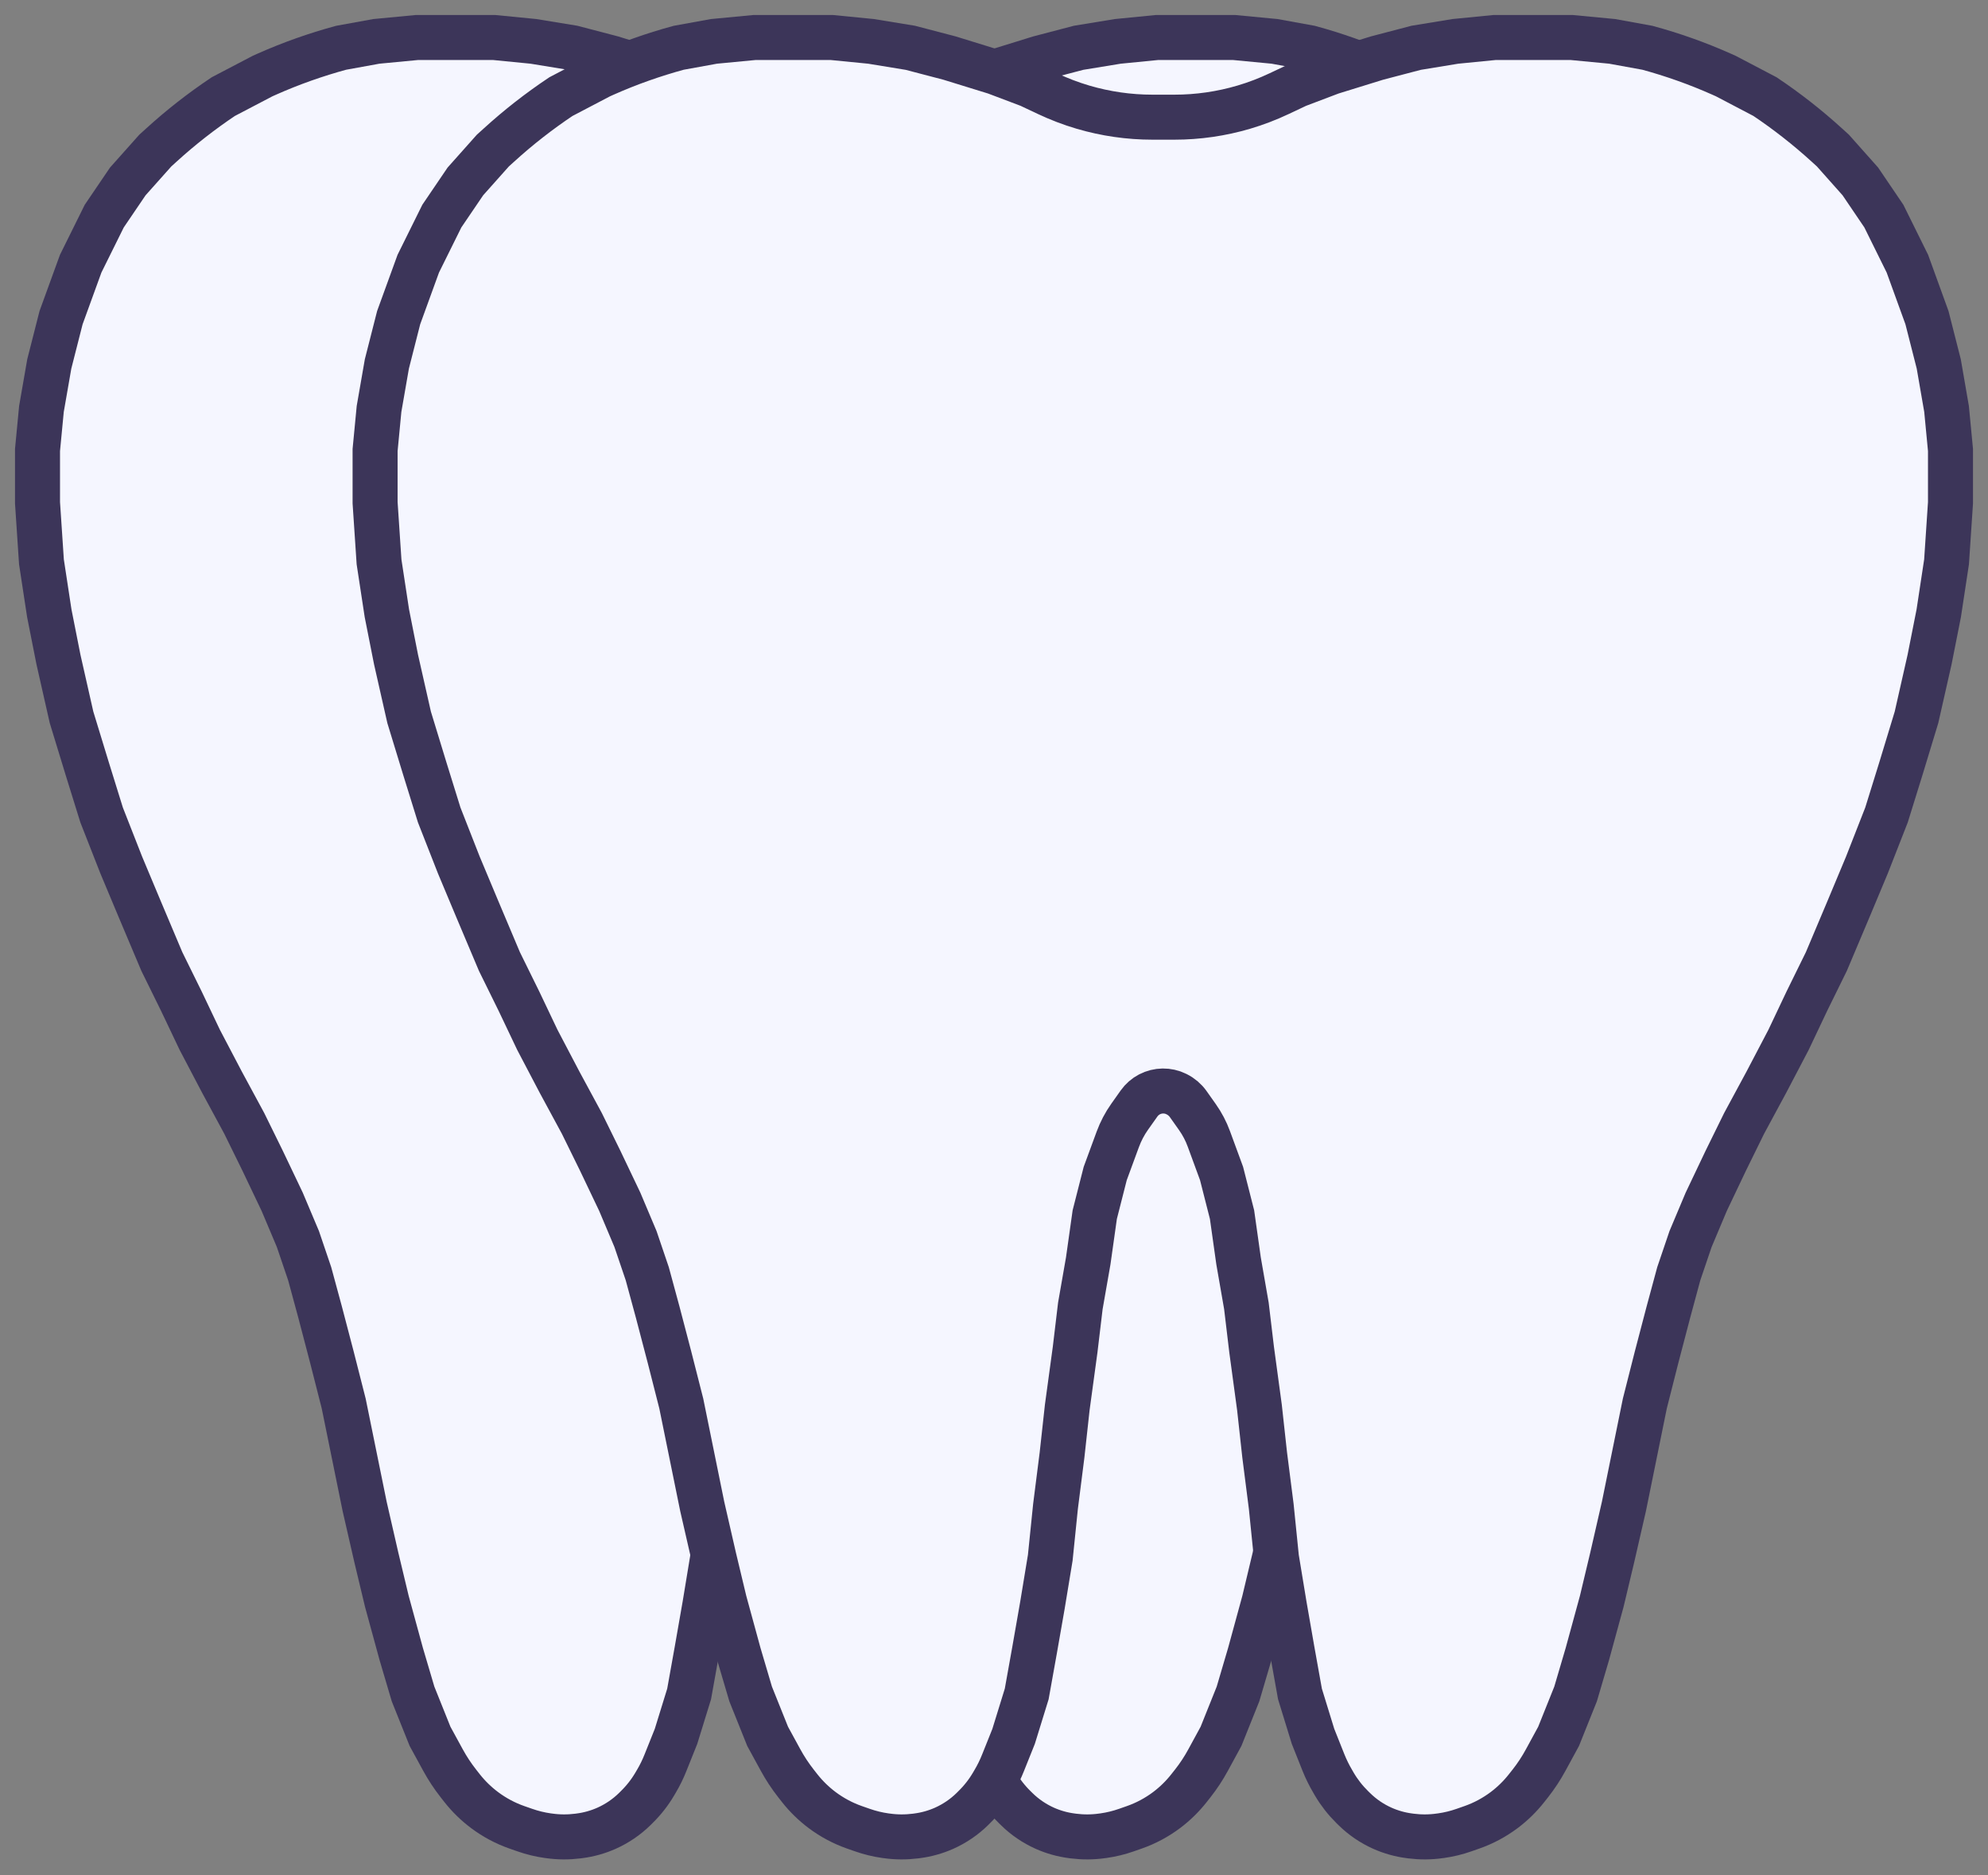
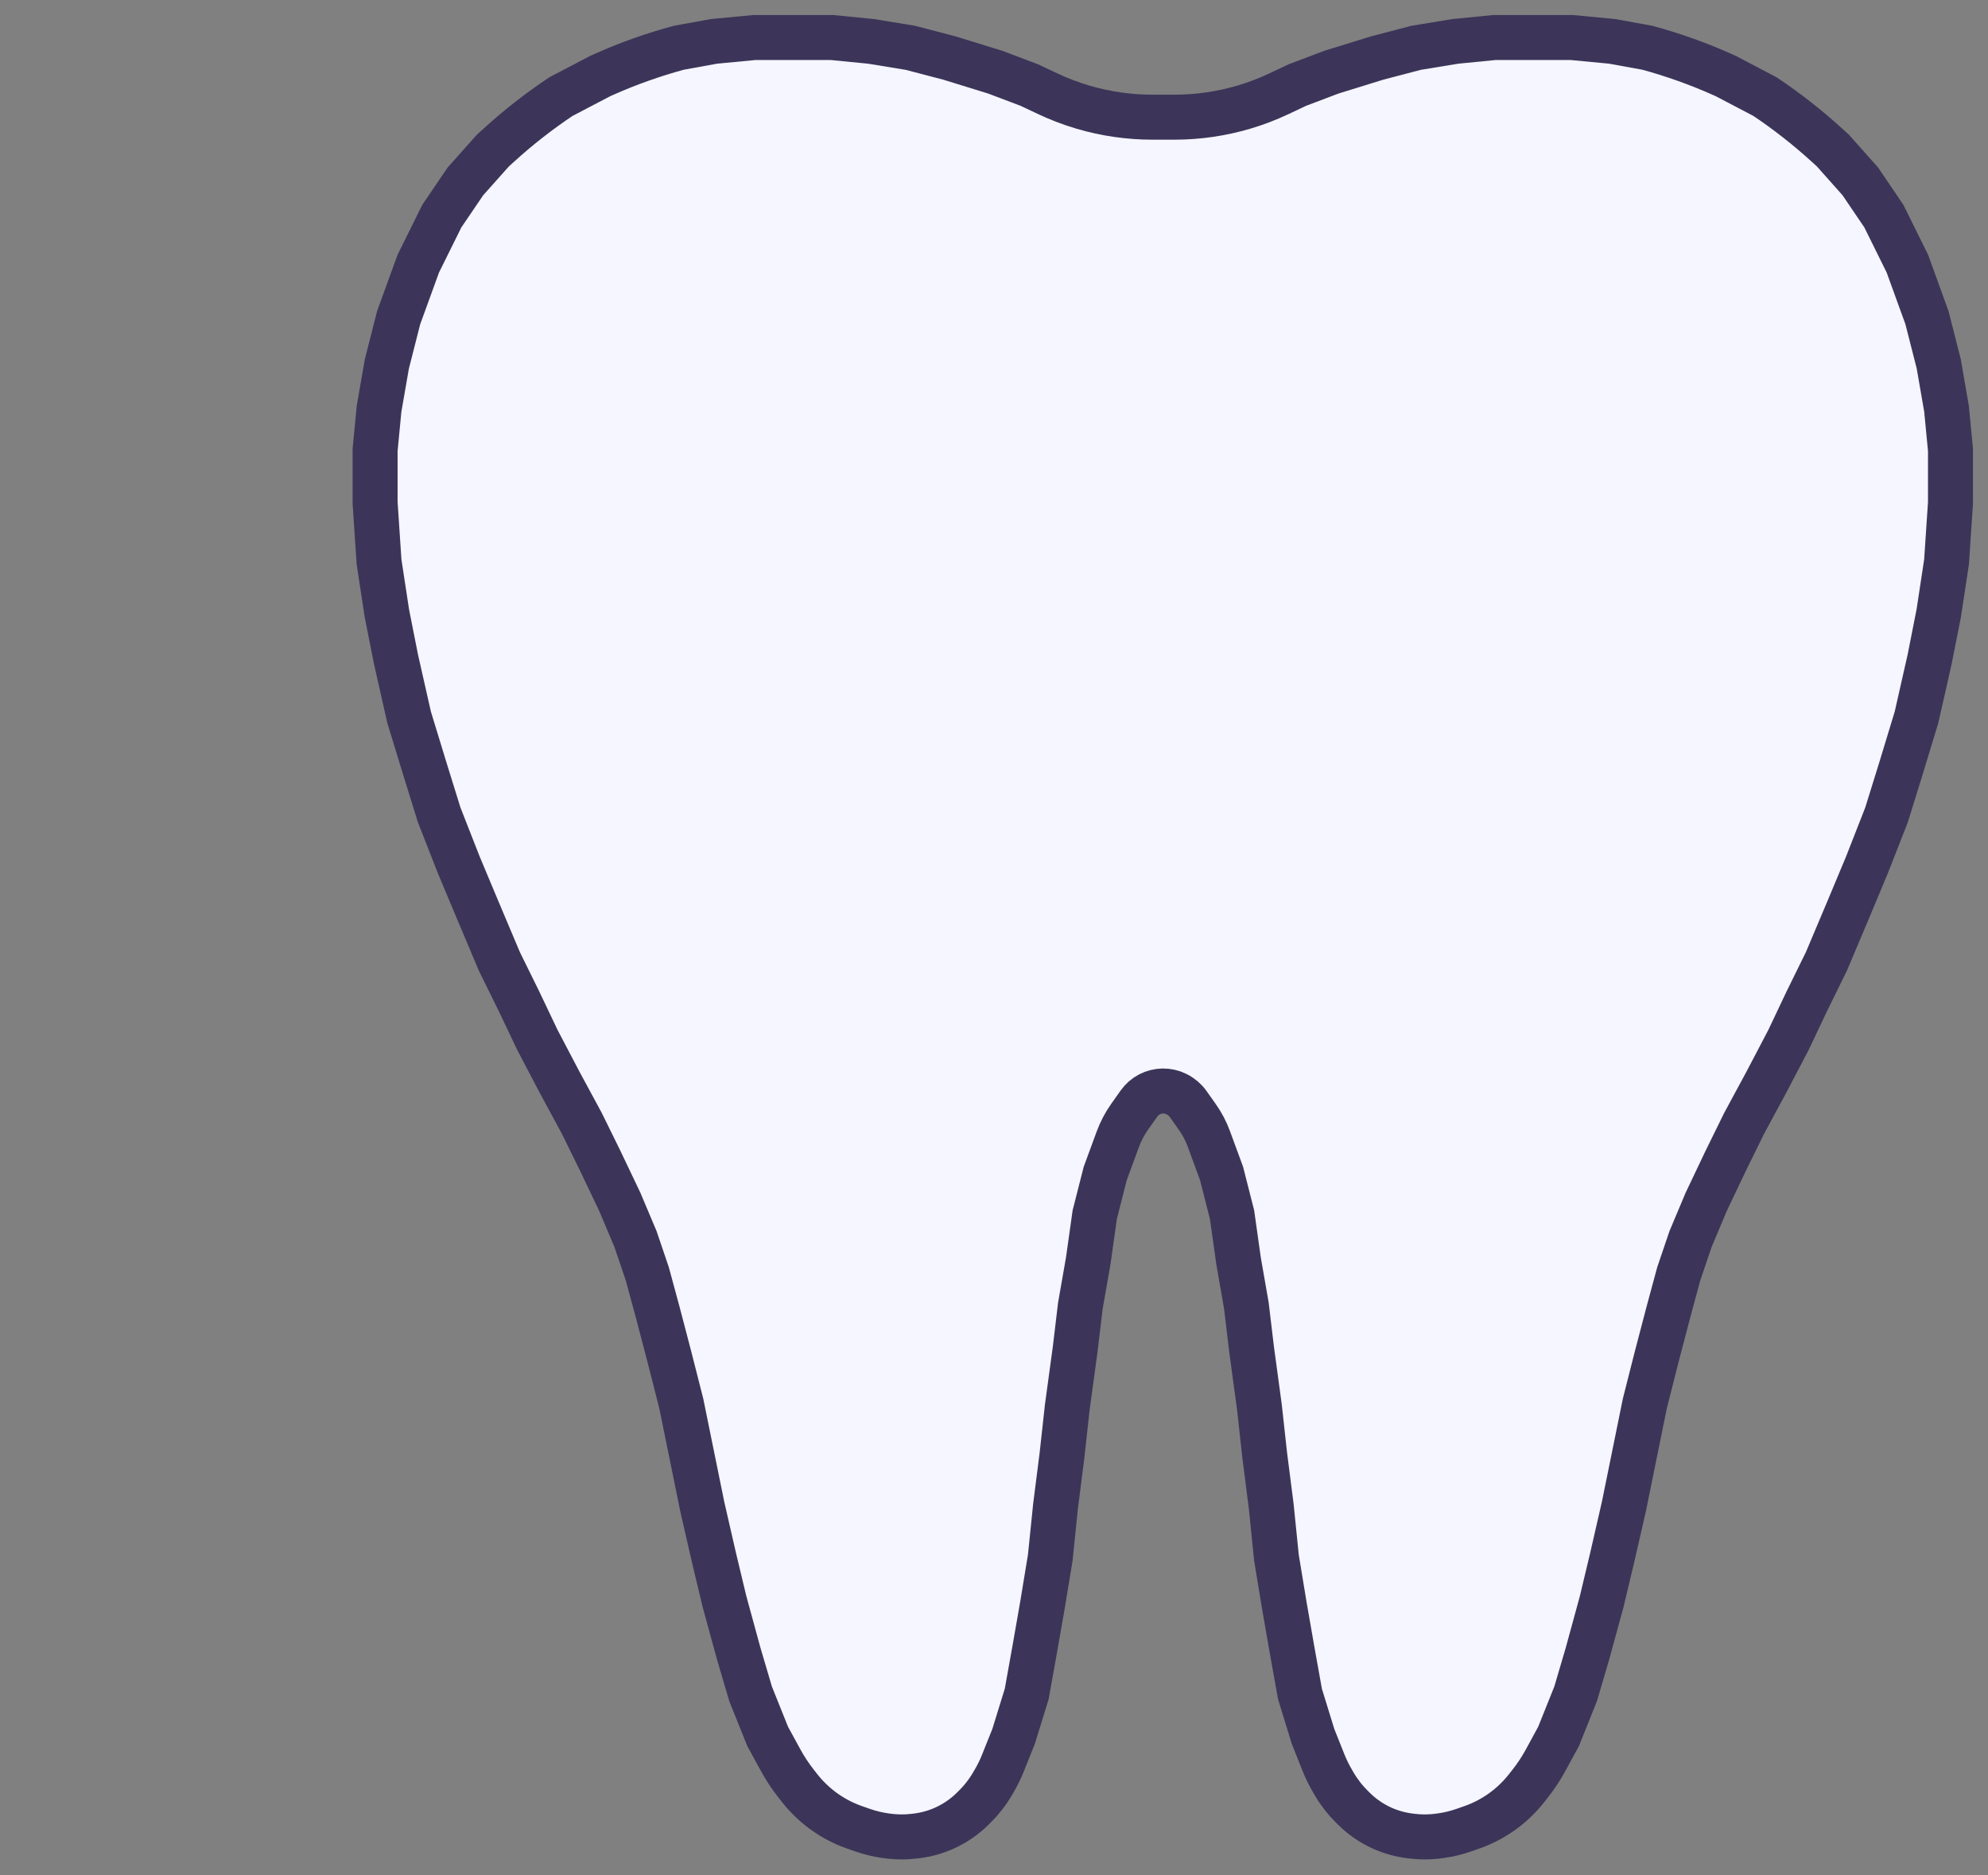
<svg xmlns="http://www.w3.org/2000/svg" width="53" height="50" viewBox="0 0 53 50" fill="none">
  <rect x="0" y="0" width="53" height="50" fill="#808080" stroke="none" />
-   <path d="M22.31 3.124H22H21.724C21.097 3.124 20.474 3.034 19.872 2.857C19.547 2.761 19.23 2.64 18.923 2.495L18.442 2.268L17.535 1.925L16.314 1.548L15.267 1.274L14.221 1.103L13.174 1H11.116L10.035 1.103L9.093 1.274C8.42 1.457 7.761 1.69 7.123 1.973L7 2.028L5.953 2.576C5.373 2.964 4.822 3.394 4.306 3.864L4.14 4.015L3.407 4.837L2.779 5.762L2.151 7.03L1.628 8.469L1.314 9.702L1.105 10.902L1 11.998V13.403L1.105 14.979L1.314 16.349L1.558 17.582L1.907 19.124L2.326 20.495L2.709 21.728L3.233 23.064L3.721 24.229L4.314 25.634L4.837 26.696L5.326 27.724L5.919 28.854L6.512 29.951L7 30.944L7.523 32.041L7.942 33.034L8.256 33.959L8.535 34.987L8.849 36.186L9.163 37.42L9.721 40.161L10.035 41.531L10.314 42.696L10.698 44.101L11.012 45.163L11.465 46.293L11.81 46.925C11.929 47.143 12.066 47.351 12.219 47.546L12.32 47.675C12.494 47.895 12.695 48.091 12.919 48.259C13.181 48.455 13.471 48.61 13.779 48.718L13.994 48.793C14.191 48.862 14.395 48.912 14.602 48.941L14.641 48.946C14.895 48.982 15.152 48.983 15.406 48.951L15.451 48.945C15.699 48.913 15.942 48.845 16.171 48.743C16.45 48.618 16.705 48.445 16.923 48.231L16.976 48.178C17.162 47.996 17.323 47.79 17.455 47.566L17.499 47.491C17.593 47.333 17.674 47.167 17.742 46.995L18.023 46.293L18.372 45.163L18.581 43.998L18.791 42.799L19 41.531L19.14 40.161L19.314 38.79L19.453 37.523L19.663 35.981L19.802 34.816L20.012 33.617L20.186 32.383L20.465 31.287L20.8 30.376C20.879 30.162 20.985 29.959 21.117 29.773L21.367 29.42C21.439 29.319 21.534 29.235 21.645 29.177C21.868 29.061 22.134 29.057 22.36 29.168L22.371 29.174C22.493 29.234 22.598 29.324 22.677 29.435L22.924 29.784C23.05 29.963 23.153 30.158 23.228 30.364L23.567 31.287L23.846 32.383L24.02 33.617L24.229 34.816L24.368 35.981L24.577 37.523L24.716 38.79L24.89 40.161L25.03 41.531L25.239 42.799L25.448 43.998L25.657 45.163L26.005 46.293L26.285 46.996C26.354 47.167 26.435 47.332 26.529 47.491L26.573 47.566C26.704 47.79 26.865 47.996 27.05 48.178L27.104 48.231C27.321 48.445 27.576 48.618 27.854 48.743C28.083 48.845 28.325 48.913 28.574 48.945L28.618 48.951C28.872 48.983 29.128 48.982 29.381 48.946L29.42 48.941C29.627 48.912 29.831 48.862 30.028 48.793L30.242 48.718C30.55 48.61 30.839 48.455 31.101 48.259C31.324 48.091 31.525 47.895 31.698 47.675L31.8 47.546C31.953 47.351 32.09 47.143 32.208 46.925L32.552 46.293L33.005 45.163L33.318 44.101L33.702 42.696L33.98 41.531L34.294 40.161L34.851 37.42L35.164 36.186L35.478 34.987L35.756 33.959L36.07 33.034L36.488 32.041L37.01 30.944L37.498 29.951L38.09 28.854L38.682 27.724L39.169 26.696L39.691 25.634L40.284 24.229L40.771 23.064L41.294 21.728L41.677 20.495L42.094 19.124L42.443 17.582L42.687 16.349L42.895 14.979L43 13.403V11.998L42.895 10.902L42.687 9.702L42.373 8.469L41.851 7.03L41.224 5.762L40.597 4.837L39.866 4.015L39.7 3.864C39.184 3.394 38.634 2.964 38.055 2.576L37.01 2.028L36.887 1.973C36.25 1.69 35.593 1.457 34.92 1.274L33.98 1.103L32.901 1H30.846L29.801 1.103L28.756 1.274L27.711 1.548L26.492 1.925L25.587 2.268L25.106 2.495C24.8 2.64 24.484 2.761 24.159 2.857C23.559 3.034 22.936 3.124 22.31 3.124Z" fill="#F5F6FF" stroke="#3C3559" stroke-width="1.2" />
  <path d="M31.31 3.124H31H30.724C30.097 3.124 29.474 3.034 28.872 2.857C28.547 2.761 28.23 2.64 27.923 2.495L27.442 2.268L26.535 1.925L25.314 1.548L24.267 1.274L23.221 1.103L22.174 1H20.116L19.035 1.103L18.093 1.274C17.42 1.457 16.761 1.69 16.123 1.973L16 2.028L14.954 2.576C14.373 2.964 13.822 3.394 13.306 3.864L13.139 4.015L12.407 4.837L11.779 5.762L11.151 7.03L10.628 8.469L10.314 9.702L10.105 10.902L10 11.998V13.403L10.105 14.979L10.314 16.349L10.558 17.582L10.907 19.124L11.326 20.495L11.709 21.728L12.233 23.064L12.721 24.229L13.314 25.634L13.837 26.696L14.326 27.724L14.919 28.854L15.512 29.951L16 30.944L16.523 32.041L16.942 33.034L17.256 33.959L17.535 34.987L17.849 36.186L18.163 37.42L18.721 40.161L19.035 41.531L19.314 42.696L19.698 44.101L20.012 45.163L20.465 46.293L20.81 46.925C20.929 47.143 21.066 47.351 21.219 47.546L21.32 47.675C21.494 47.895 21.695 48.091 21.919 48.259C22.181 48.455 22.471 48.61 22.779 48.718L22.994 48.793C23.191 48.862 23.395 48.912 23.602 48.941L23.641 48.946C23.895 48.982 24.152 48.983 24.406 48.951L24.451 48.945C24.699 48.913 24.942 48.845 25.171 48.743C25.45 48.618 25.705 48.445 25.923 48.231L25.976 48.178C26.162 47.996 26.323 47.79 26.455 47.566L26.499 47.491C26.593 47.333 26.674 47.167 26.742 46.995L27.023 46.293L27.372 45.163L27.581 43.998L27.791 42.799L28 41.531L28.14 40.161L28.314 38.79L28.453 37.523L28.663 35.981L28.802 34.816L29.012 33.617L29.186 32.383L29.465 31.287L29.8 30.376C29.879 30.162 29.985 29.959 30.117 29.773L30.367 29.42C30.439 29.319 30.534 29.235 30.645 29.177C30.868 29.061 31.134 29.057 31.36 29.168L31.371 29.174C31.493 29.234 31.598 29.324 31.677 29.435L31.924 29.784C32.05 29.963 32.153 30.158 32.228 30.364L32.567 31.287L32.846 32.383L33.02 33.617L33.229 34.816L33.368 35.981L33.577 37.523L33.716 38.79L33.891 40.161L34.03 41.531L34.239 42.799L34.448 43.998L34.657 45.163L35.005 46.293L35.285 46.996C35.354 47.167 35.435 47.332 35.529 47.491L35.572 47.566C35.704 47.79 35.865 47.996 36.05 48.178L36.104 48.231C36.321 48.445 36.575 48.618 36.854 48.743C37.083 48.845 37.325 48.913 37.574 48.945L37.618 48.951C37.871 48.983 38.128 48.982 38.381 48.946L38.42 48.941C38.627 48.912 38.831 48.862 39.028 48.793L39.242 48.718C39.55 48.61 39.839 48.455 40.101 48.259C40.324 48.091 40.525 47.895 40.698 47.675L40.8 47.546C40.953 47.351 41.09 47.143 41.208 46.925L41.552 46.293L42.005 45.163L42.318 44.101L42.702 42.696L42.98 41.531L43.294 40.161L43.851 37.42L44.164 36.186L44.478 34.987L44.756 33.959L45.07 33.034L45.488 32.041L46.01 30.944L46.498 29.951L47.09 28.854L47.682 27.724L48.169 26.696L48.691 25.634L49.284 24.229L49.771 23.064L50.294 21.728L50.677 20.495L51.094 19.124L51.443 17.582L51.687 16.349L51.895 14.979L52 13.403V11.998L51.895 10.902L51.687 9.702L51.373 8.469L50.851 7.03L50.224 5.762L49.597 4.837L48.866 4.015L48.7 3.864C48.184 3.394 47.634 2.964 47.055 2.576L46.01 2.028L45.887 1.973C45.25 1.69 44.593 1.457 43.92 1.274L42.98 1.103L41.901 1H39.846L38.801 1.103L37.756 1.274L36.711 1.548L35.492 1.925L34.587 2.268L34.106 2.495C33.8 2.64 33.484 2.761 33.159 2.857C32.559 3.034 31.936 3.124 31.31 3.124Z" fill="#F5F6FF" stroke="#3C3559" stroke-width="1.2" />
</svg>